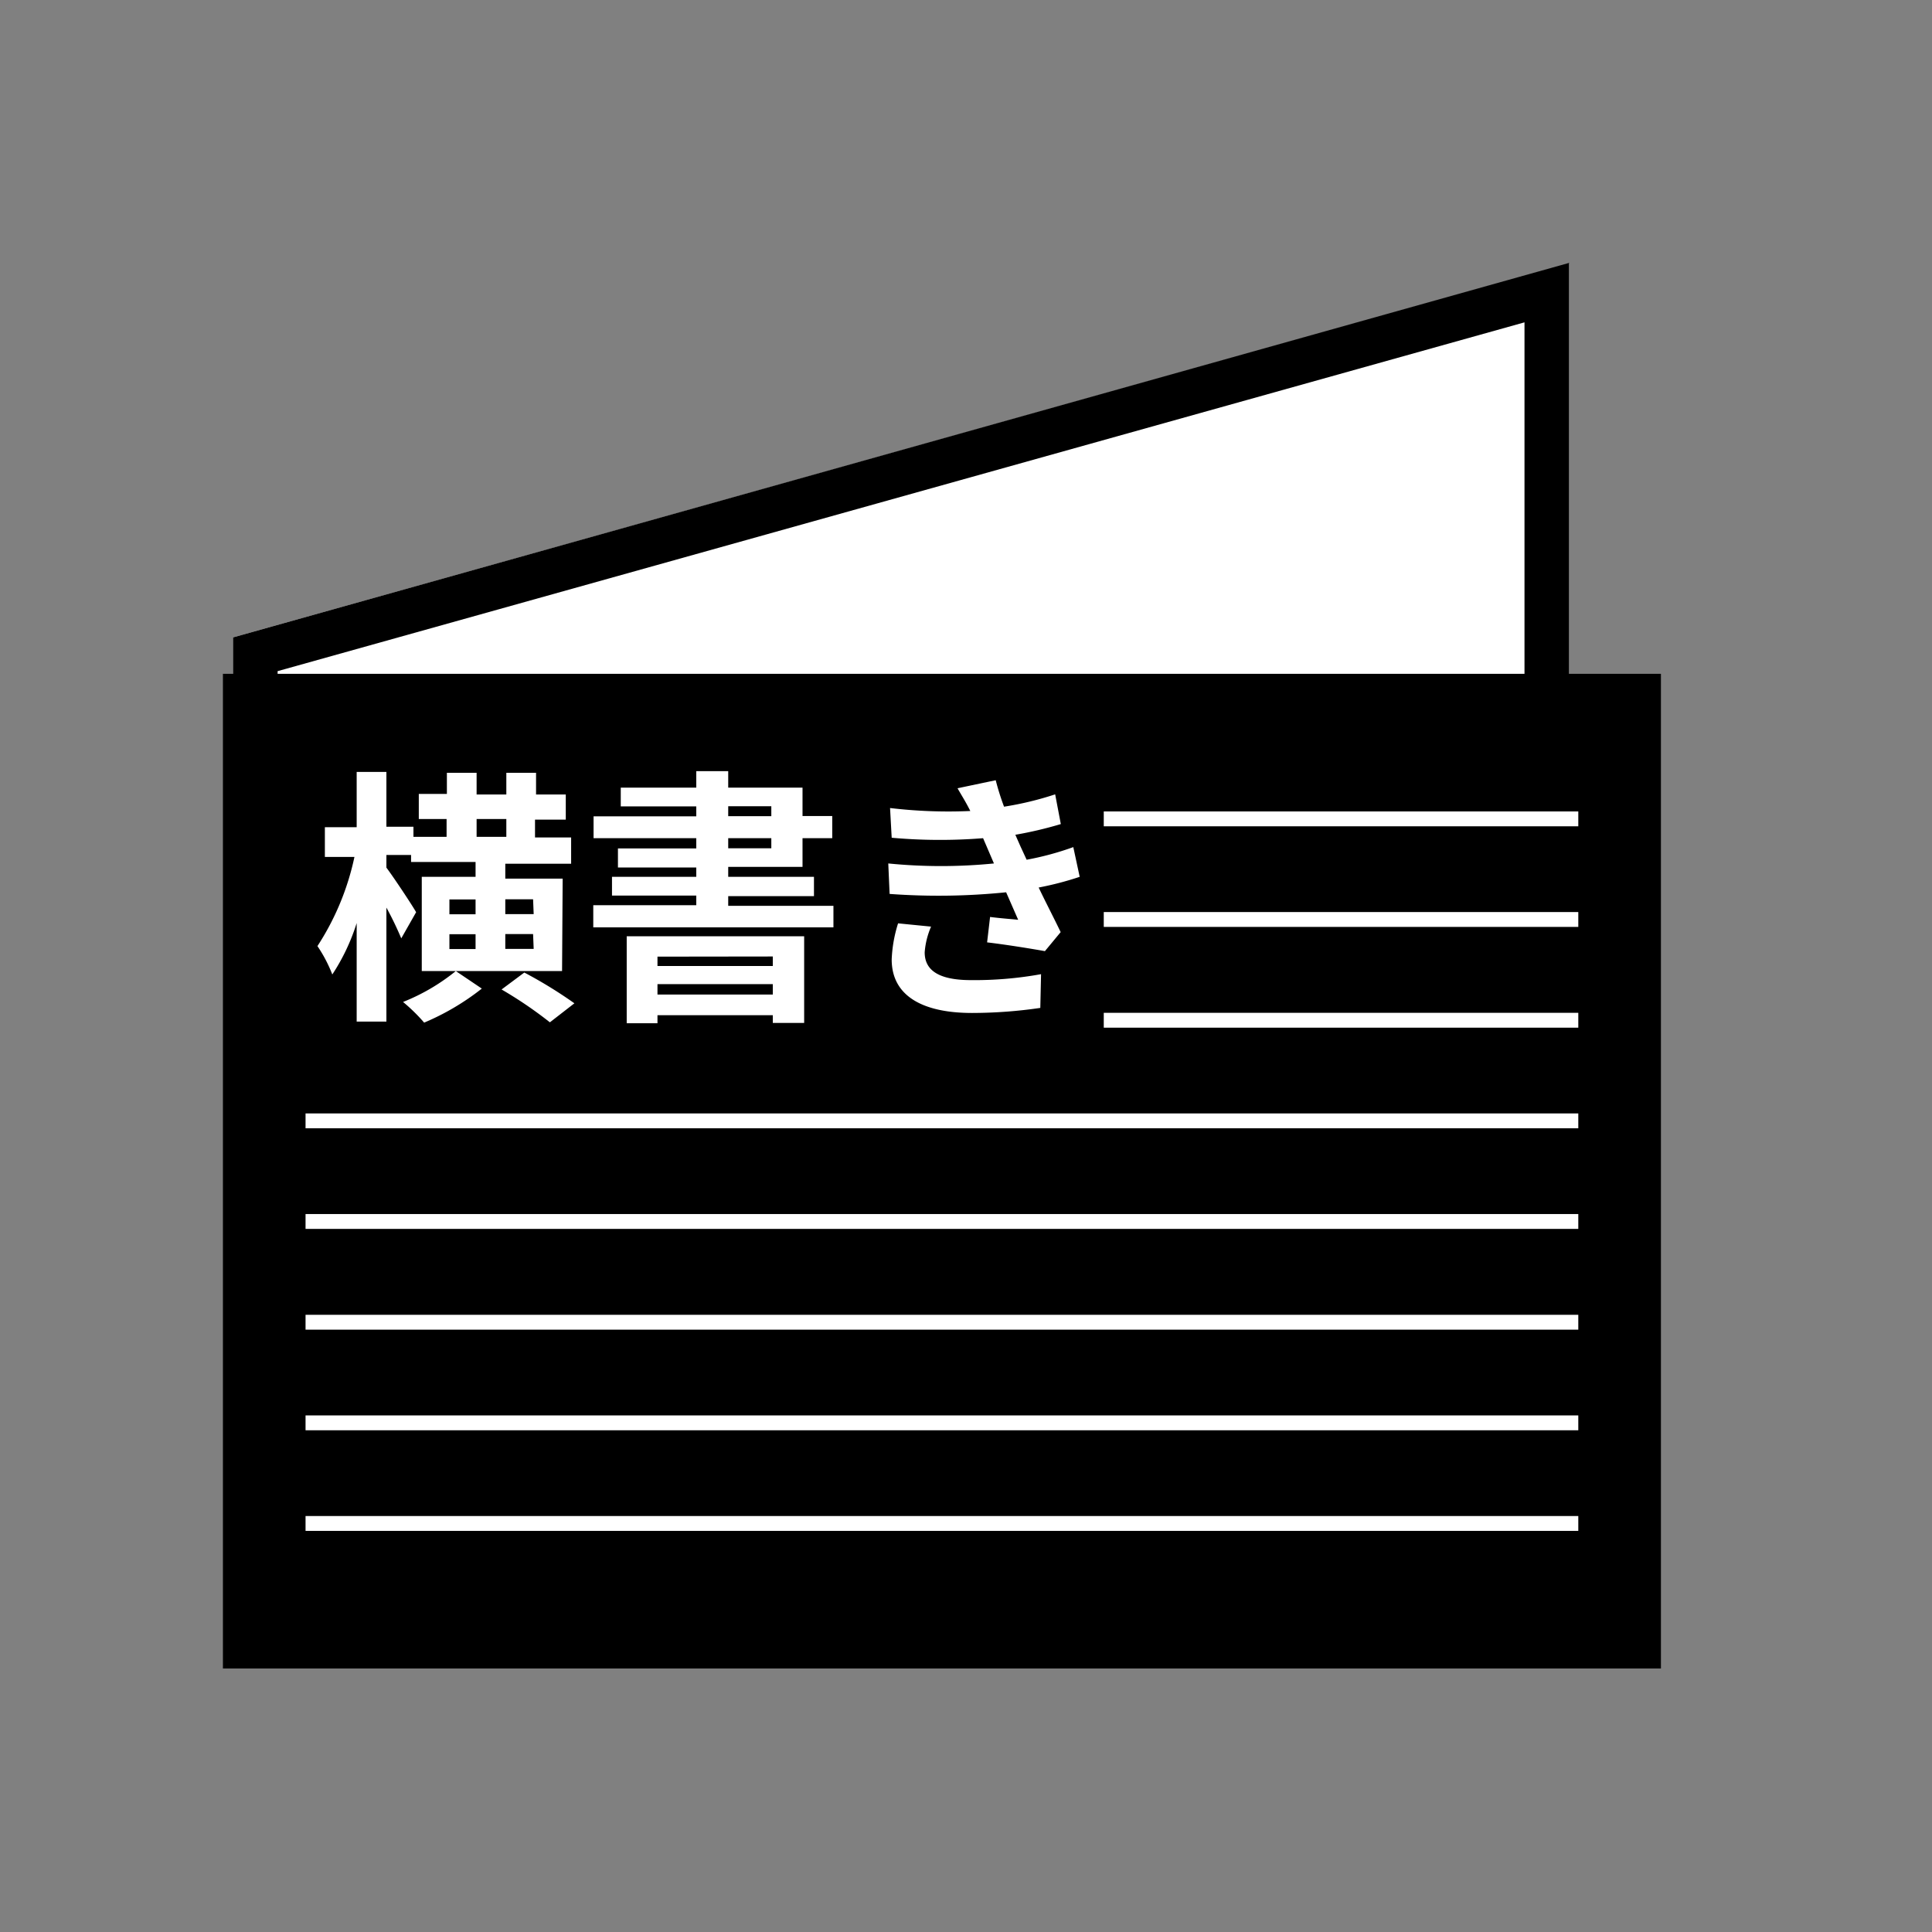
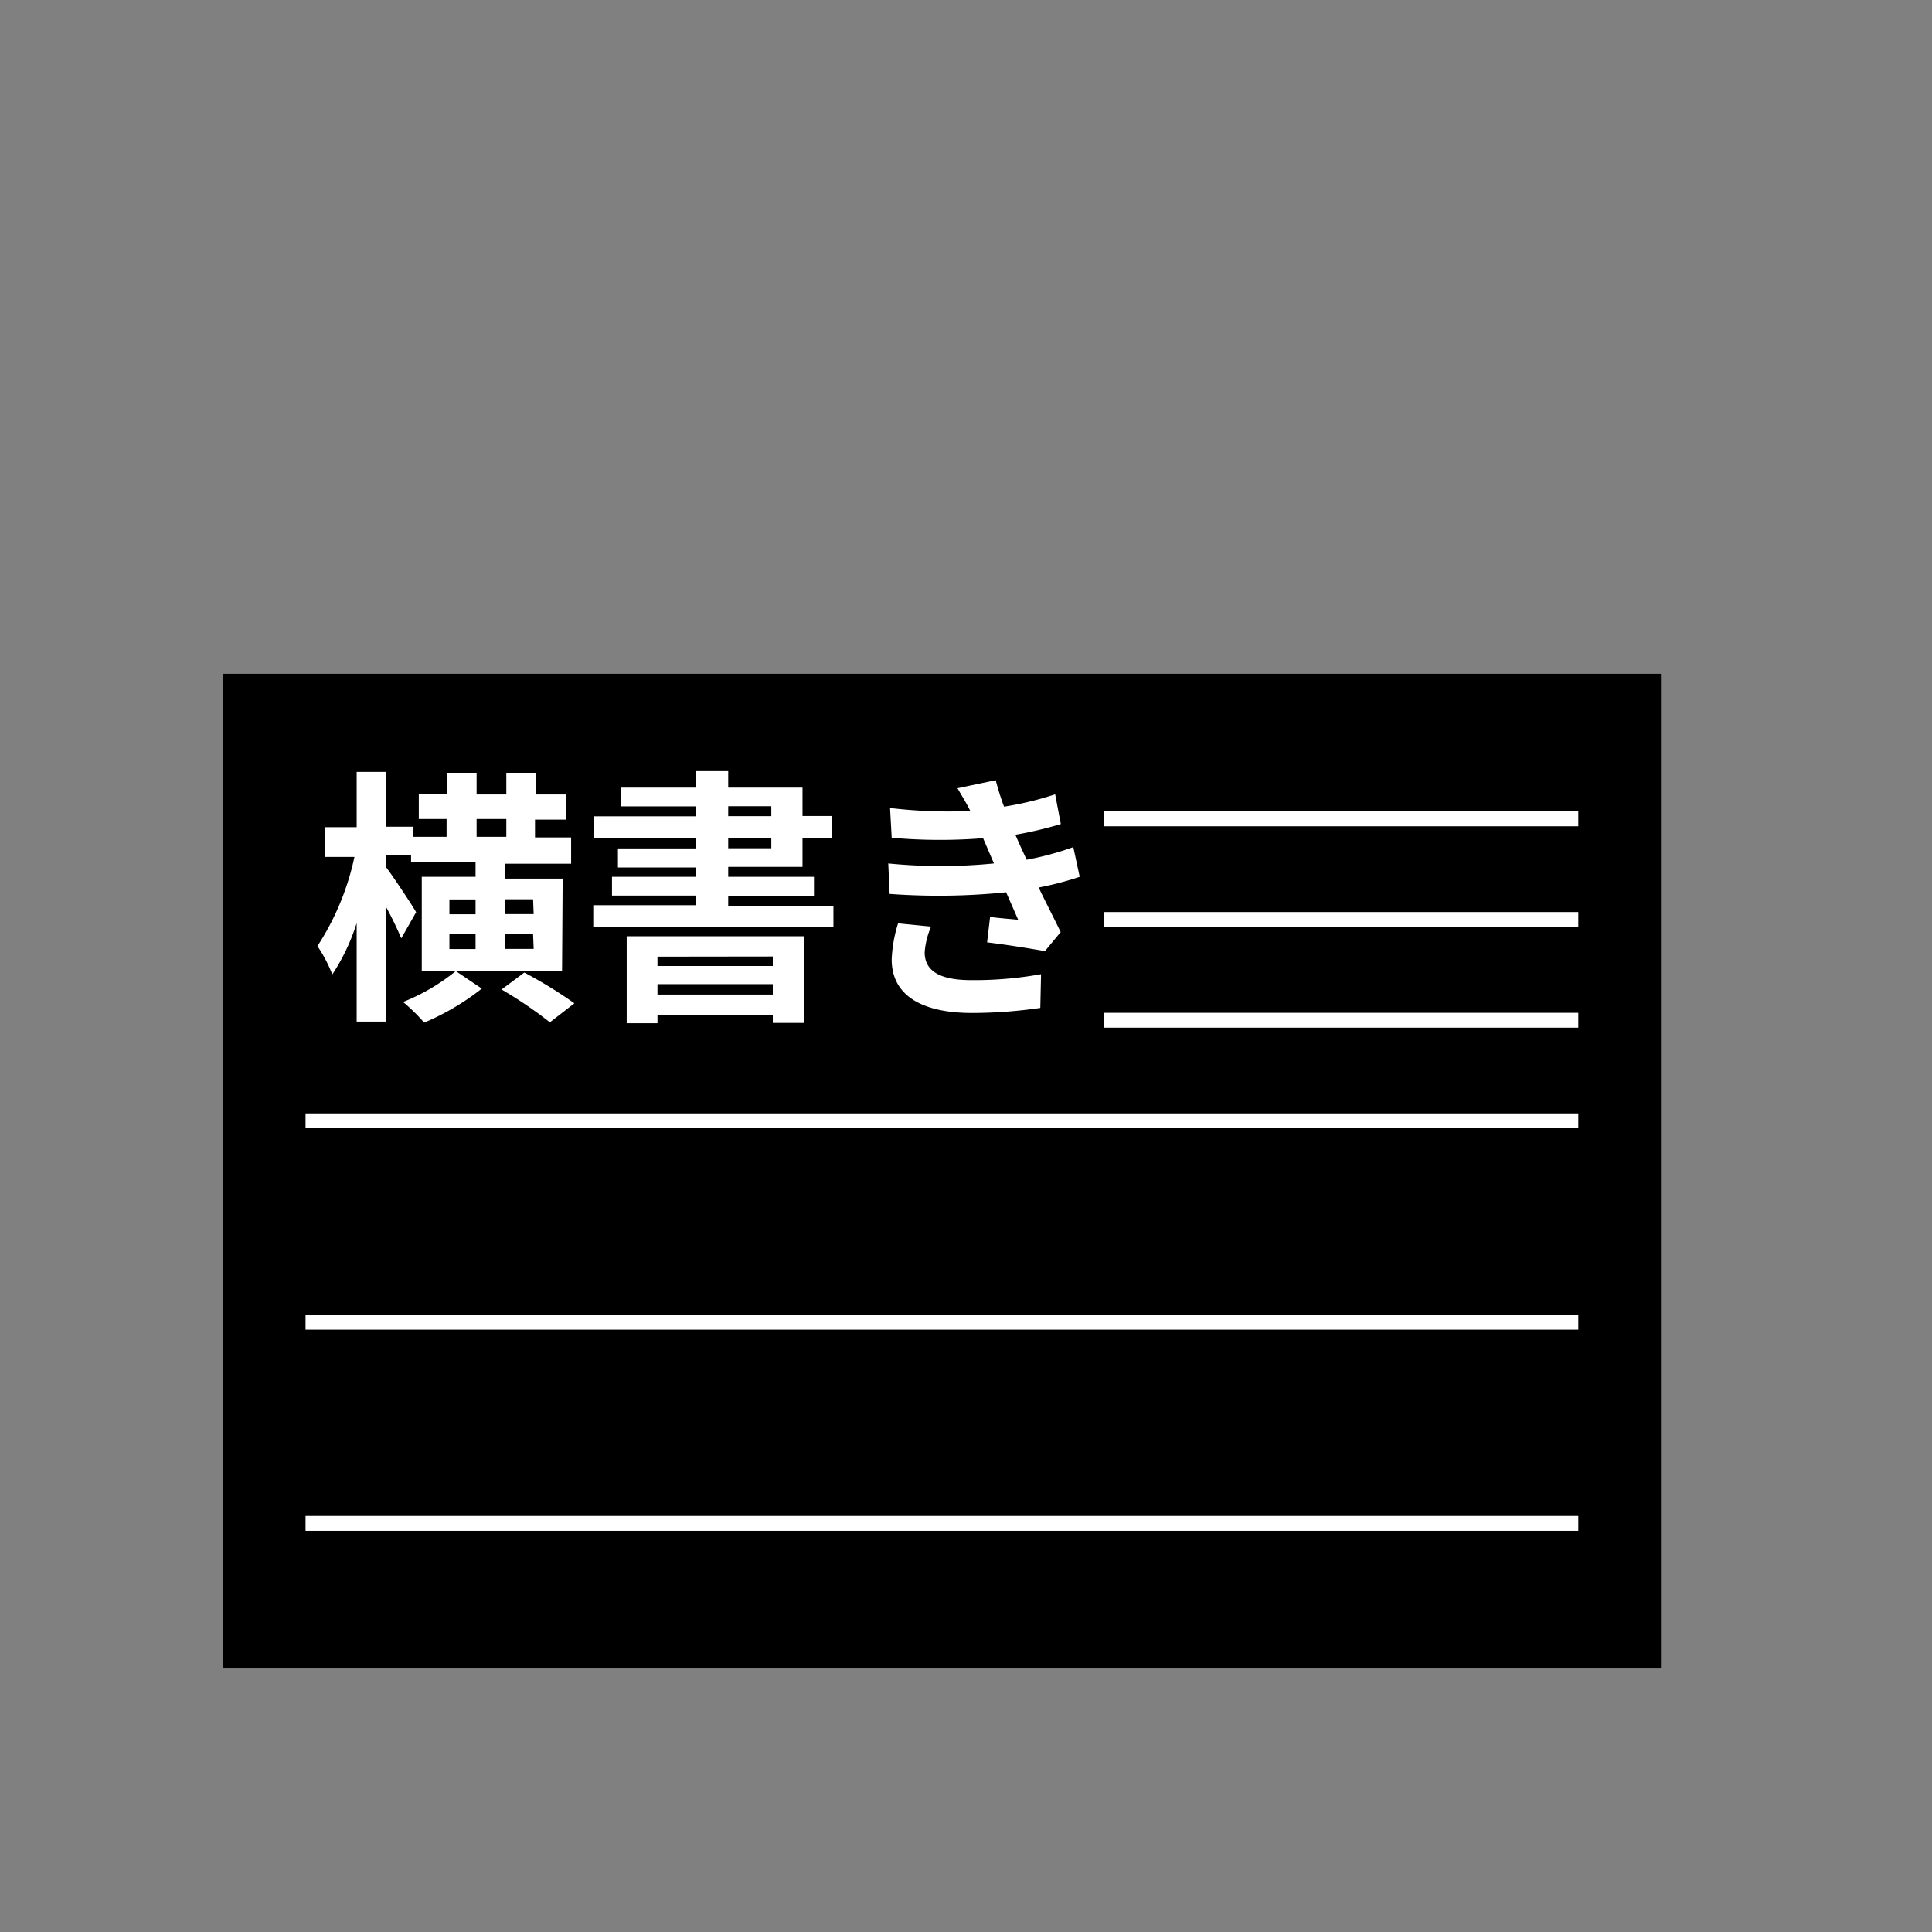
<svg xmlns="http://www.w3.org/2000/svg" id="レイヤー_1" data-name="レイヤー 1" viewBox="0 0 130 130">
  <rect x="0" y="0" width="130" height="130" fill="#808080" stroke="none" />
  <defs>
    <style>.cls-1{fill:#fff;}</style>
  </defs>
  <title>2つ折り横-左開き</title>
-   <polygon class="cls-1" points="105.58 86.9 15.68 112.06 15.68 42.89 105.58 17.73 105.58 86.9" />
-   <path d="M102.58,21.69V84.63L18.68,108.1V45.16l83.9-23.47m3-4L15.68,42.89v69.17l89.9-25.16V17.73Z" />
  <rect x="15" y="45.34" width="96.76" height="66.93" />
  <path class="cls-1" d="M37.82,65.34H28.38V59H32v-1H27.66v-.47H26v.85c.49.65,1.75,2.55,2,3L27,63.14A22.2,22.2,0,0,0,26,61.07v7.67H24V62.11a13.78,13.78,0,0,1-1.64,3.46,9.53,9.53,0,0,0-1-1.91,17.71,17.71,0,0,0,2.49-6H21.86v-2H24V51.94h2v3.69h1.82v.68h2.23v-1.2H28.18V53.42h1.89V52h2v1.46h2V52h2v1.46h2v1.69H36v1.2h2.43v1.77H34v1h3.86Zm-5.4,1.18a16.73,16.73,0,0,1-3.88,2.29,11.7,11.7,0,0,0-1.42-1.39,13.57,13.57,0,0,0,3.55-2.08Zm-2.18-5H32v-1H30.24ZM32,63.86v-1H30.24v1Zm.07-7.55h2v-1.2h-2Zm3.21,9.13a30.27,30.27,0,0,1,3.37,2.07L37,68.79a27.56,27.56,0,0,0-3.25-2.21Zm.59-4.93H34v1h1.91Zm0,2.34H34v1h1.91Z" />
  <path class="cls-1" d="M49,58.33V59h5.77v1.3H49v.65h7.08V62.4H39.92V60.91h6.93v-.65H41.18V59h5.67v-.63H41.58V57.09h5.27V56.4H39.94V54.93h6.91v-.67H41.77V53h5.08V51.89H49V53h5v1.91h2V56.4H54v1.93ZM42.17,63H54.11v5.83H52v-.52H44.24v.54H42.17Zm2.07,1.37V65H52v-.64ZM52,66.92v-.7H44.24v.7Zm-3-12h2.9v-.67H49Zm0,2.16h2.9V56.4H49Z" />
  <path class="cls-1" d="M72.65,59a21.32,21.32,0,0,1-2.76.72c.45.95,1,2,1.48,3L70.31,64c-1-.18-2.7-.45-3.89-.59l.2-1.71c.7.09,1.4.14,1.89.19l-.81-1.85a44.9,44.9,0,0,1-7.84.11l-.09-2.05a36,36,0,0,0,7.11,0l-.3-.7-.43-1A36.37,36.37,0,0,1,60,56.37l-.11-2a33.12,33.12,0,0,0,5.4.2v0c-.32-.64-.56-1-.86-1.53L67,52.5a17,17,0,0,0,.56,1.78A21.65,21.65,0,0,0,71,53.45l.38,2a26.21,26.21,0,0,1-3.06.72l.34.77.42.91A19.81,19.81,0,0,0,72.22,57Zm-10,3.35a5.34,5.34,0,0,0-.43,1.73c0,1.11.79,1.87,3.12,1.87a25.16,25.16,0,0,0,4.71-.4L70,67.82a31.93,31.93,0,0,1-4.59.34C62.06,68.16,60,67,60,64.56a9.2,9.2,0,0,1,.43-2.43Z" />
  <rect class="cls-1" x="74.27" y="54.6" width="31.93" height="1" />
  <rect class="cls-1" x="74.27" y="61.37" width="31.93" height="1" />
  <rect class="cls-1" x="74.27" y="68.15" width="31.93" height="1" />
  <rect class="cls-1" x="20.56" y="74.92" width="85.64" height="1" />
-   <rect class="cls-1" x="20.56" y="81.69" width="85.64" height="1" />
  <rect class="cls-1" x="20.56" y="88.47" width="85.64" height="1" />
-   <rect class="cls-1" x="20.56" y="95.24" width="85.64" height="1" />
  <rect class="cls-1" x="20.56" y="102.01" width="85.64" height="1" />
</svg>